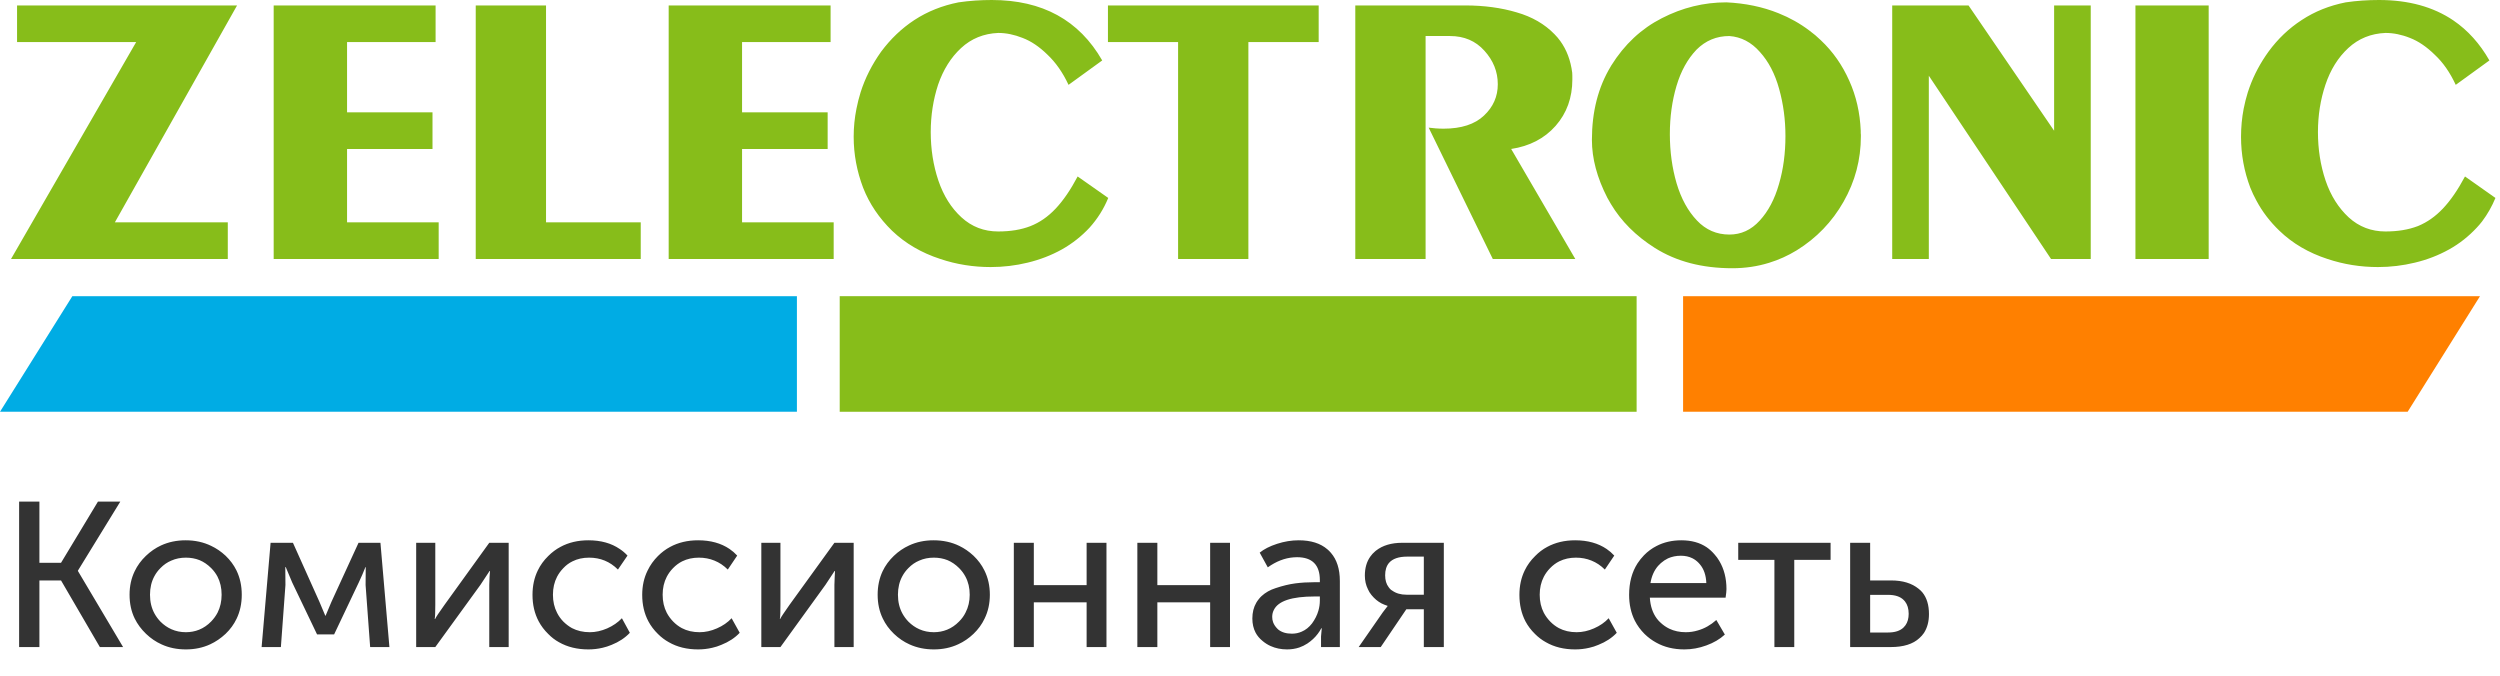
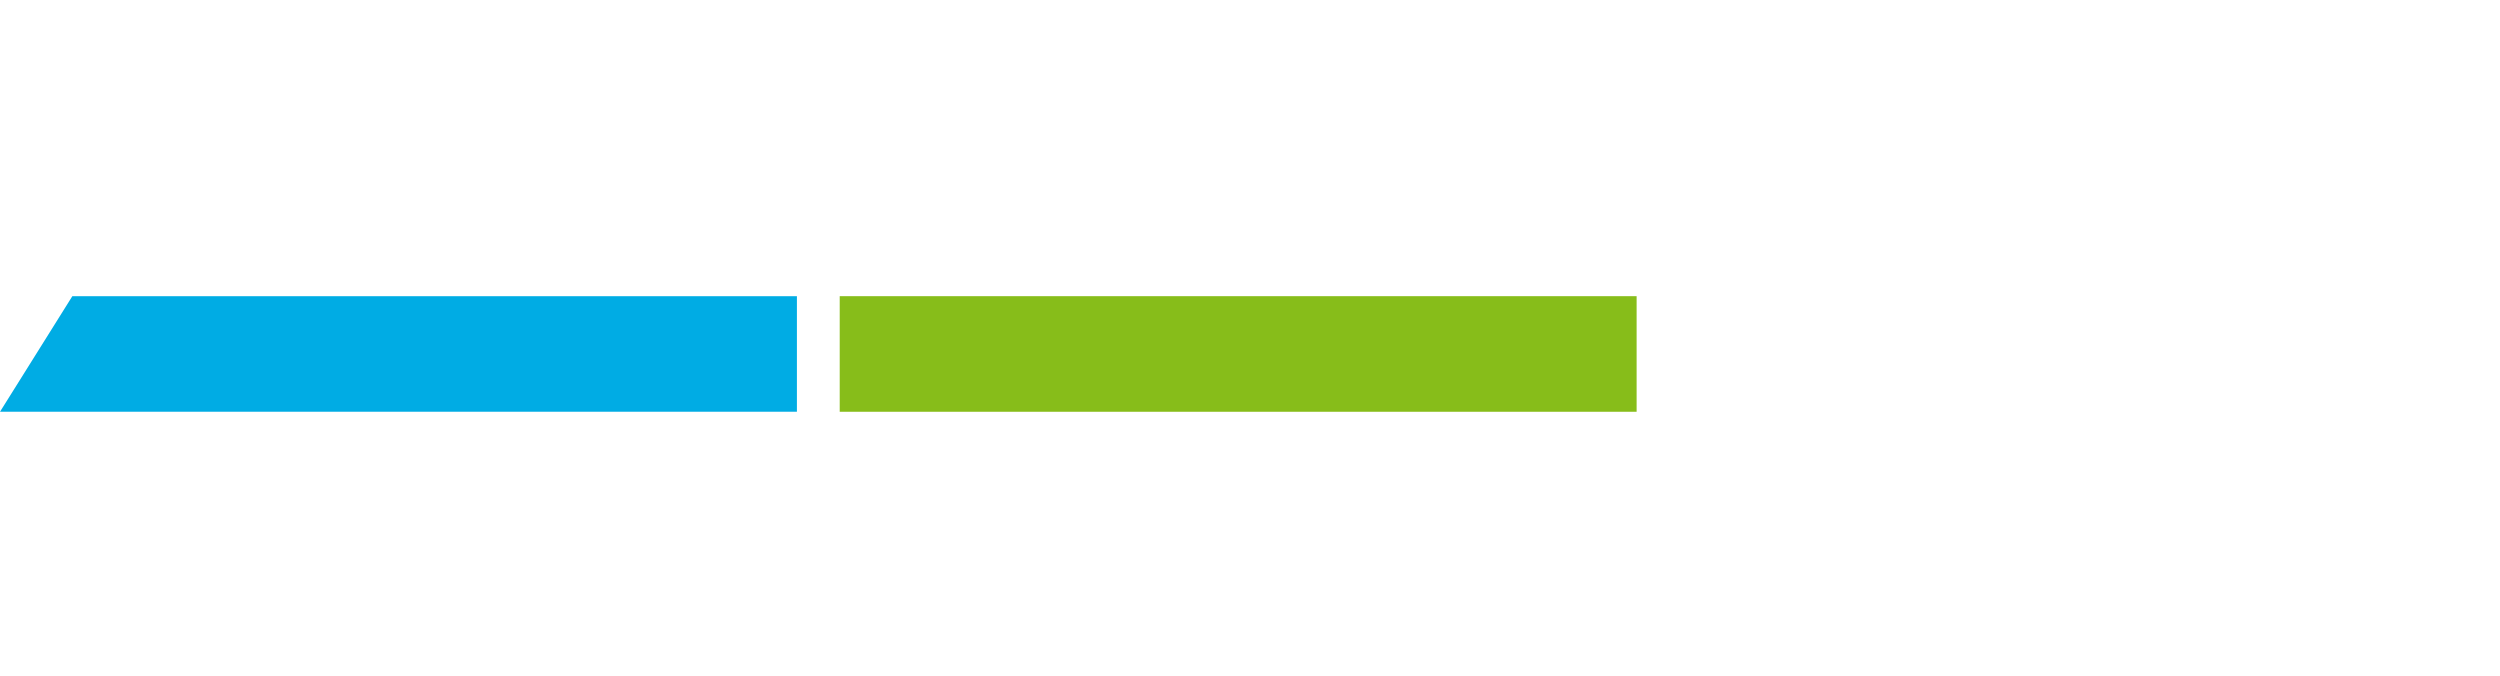
<svg xmlns="http://www.w3.org/2000/svg" width="170" height="46" viewBox="0 0 170 46" fill="none">
  <desc>
			Created with Pixso.
	</desc>
  <defs />
-   <rect id="Frame 127921" width="170" height="46" fill="#FFFFFF" fill-opacity="0" />
-   <path id="Комиссионная сеть" d="M1.3 34.11L1.3 44L2.68 44L2.68 39.47L4.15 39.47L6.79 44L8.37 44L5.3 38.83L5.3 38.8L8.18 34.11L6.66 34.11L4.15 38.27L2.68 38.27L2.68 34.11L1.3 34.11ZM9.16 38.84Q8.81 39.56 8.81 40.44Q8.81 41.34 9.16 42.06Q9.44 42.63 9.93 43.1Q10.41 43.56 10.99 43.82Q11.73 44.16 12.64 44.16Q13.55 44.16 14.3 43.81Q14.86 43.55 15.34 43.1Q15.82 42.64 16.09 42.07Q16.44 41.34 16.44 40.44Q16.44 39.53 16.08 38.79Q15.81 38.24 15.34 37.79Q14.89 37.37 14.36 37.12Q13.58 36.74 12.62 36.74Q11.71 36.74 10.95 37.09Q10.39 37.35 9.92 37.8Q9.43 38.27 9.16 38.84ZM36.57 38.79Q36.21 39.53 36.21 40.45Q36.21 41.46 36.63 42.25Q36.88 42.72 37.28 43.11Q37.61 43.45 38.01 43.67Q38.87 44.16 40.01 44.16Q40.5 44.16 40.97 44.05Q41.28 43.98 41.59 43.85Q42.34 43.55 42.83 43.03L42.29 42.04Q41.88 42.47 41.29 42.73Q40.69 42.99 40.11 42.99Q39.43 42.99 38.89 42.71Q38.57 42.53 38.3 42.26Q38.04 41.99 37.88 41.67Q37.6 41.13 37.6 40.44Q37.6 39.76 37.88 39.22Q38.04 38.91 38.3 38.64Q38.58 38.34 38.93 38.17Q39.43 37.92 40.06 37.92Q40.63 37.92 41.12 38.12Q41.61 38.32 42.02 38.73L42.67 37.78Q42.43 37.52 42.14 37.33Q41.28 36.74 40.01 36.74Q38.94 36.74 38.11 37.19Q37.66 37.43 37.28 37.81Q36.83 38.25 36.57 38.79ZM44.04 38.79Q43.67 39.53 43.67 40.45Q43.67 41.46 44.09 42.25Q44.34 42.72 44.74 43.11Q45.08 43.45 45.48 43.67Q46.33 44.16 47.47 44.16Q47.96 44.16 48.43 44.05Q48.75 43.98 49.05 43.85Q49.81 43.55 50.3 43.03L49.75 42.04Q49.35 42.47 48.75 42.73Q48.16 42.99 47.57 42.99Q46.89 42.99 46.36 42.71Q46.03 42.53 45.77 42.26Q45.51 41.99 45.34 41.67Q45.06 41.13 45.06 40.44Q45.06 39.76 45.34 39.22Q45.5 38.91 45.76 38.64Q46.05 38.34 46.39 38.17Q46.9 37.92 47.52 37.92Q48.09 37.92 48.58 38.12Q49.08 38.32 49.49 38.73L50.13 37.78Q49.89 37.52 49.61 37.33Q48.74 36.74 47.47 36.74Q46.4 36.74 45.57 37.19Q45.12 37.43 44.74 37.81Q44.3 38.25 44.04 38.79ZM60.02 38.84Q59.68 39.56 59.68 40.44Q59.68 41.34 60.03 42.06Q60.3 42.63 60.79 43.1Q61.27 43.56 61.85 43.82Q62.6 44.16 63.5 44.16Q64.41 44.16 65.16 43.81Q65.73 43.55 66.2 43.1Q66.68 42.64 66.95 42.07Q67.31 41.34 67.31 40.44Q67.31 39.53 66.94 38.79Q66.67 38.24 66.2 37.79Q65.75 37.37 65.23 37.12Q64.45 36.74 63.48 36.74Q62.57 36.74 61.82 37.09Q61.25 37.35 60.78 37.8Q60.29 38.27 60.02 38.84ZM85.43 40.98Q85.16 41.44 85.16 42.06Q85.16 42.6 85.38 43.02Q85.55 43.34 85.86 43.59Q86.11 43.8 86.4 43.93Q86.91 44.16 87.52 44.16Q87.96 44.16 88.35 44.03Q88.64 43.93 88.9 43.76Q89.32 43.48 89.6 43.11Q89.74 42.93 89.85 42.72L89.88 42.72L89.83 43.28L89.83 44L91.11 44L91.11 39.51Q91.11 38.29 90.5 37.59Q90.44 37.52 90.38 37.46Q90.33 37.41 90.27 37.36Q89.56 36.74 88.31 36.74Q87.58 36.74 86.84 36.98Q86.1 37.22 85.66 37.58L86.21 38.58Q87.06 37.97 87.96 37.9Q88.07 37.89 88.2 37.89Q88.97 37.89 89.36 38.28Q89.75 38.67 89.75 39.45L89.75 39.59L89.38 39.59Q88.7 39.59 88.08 39.67Q87.47 39.75 86.75 39.99Q86.18 40.17 85.79 40.53Q85.68 40.63 85.59 40.75Q85.5 40.86 85.43 40.98ZM103.68 38.79Q103.32 39.53 103.32 40.45Q103.32 41.46 103.73 42.25Q103.98 42.72 104.38 43.11Q104.72 43.45 105.12 43.67Q105.97 44.16 107.11 44.16Q107.6 44.16 108.07 44.05Q108.39 43.98 108.69 43.85Q109.45 43.55 109.94 43.03L109.39 42.04Q108.99 42.47 108.39 42.73Q107.8 42.99 107.21 42.99Q106.53 42.99 106 42.71Q105.67 42.53 105.41 42.26Q105.15 41.99 104.98 41.67Q104.7 41.13 104.7 40.44Q104.7 39.76 104.98 39.22Q105.14 38.91 105.4 38.64Q105.69 38.34 106.03 38.17Q106.54 37.92 107.16 37.92Q107.73 37.92 108.22 38.12Q108.72 38.32 109.13 38.73L109.77 37.78Q109.53 37.52 109.25 37.33Q108.38 36.74 107.11 36.74Q106.04 36.74 105.21 37.19Q104.76 37.43 104.39 37.81Q103.94 38.25 103.68 38.79ZM111.35 38.31Q110.78 39.2 110.78 40.45Q110.78 41.43 111.17 42.21Q111.42 42.7 111.83 43.11Q112.19 43.46 112.61 43.69Q113.44 44.16 114.54 44.16Q115.29 44.16 116.03 43.89Q116.78 43.62 117.29 43.15L116.71 42.16Q116.13 42.68 115.45 42.87Q115.06 42.99 114.63 42.99Q114.01 42.99 113.51 42.75Q113.2 42.6 112.94 42.36Q112.79 42.23 112.67 42.07Q112.24 41.5 112.19 40.64L117.34 40.64Q117.4 40.24 117.4 40.06Q117.4 38.96 116.91 38.14Q116.77 37.9 116.58 37.69Q116.34 37.41 116.05 37.21Q115.35 36.74 114.33 36.74Q113.39 36.74 112.64 37.13Q112.17 37.37 111.79 37.76Q111.54 38.02 111.35 38.31ZM18.4 36.91L17.79 44L19.1 44L19.41 39.78L19.4 38.56L19.43 38.56L19.87 39.61L21.56 43.14L22.72 43.14L24.4 39.6Q24.66 39.05 24.85 38.56L24.87 38.56L24.86 39.78L25.17 44L26.48 44L25.87 36.91L24.38 36.91L22.54 40.92Q22.35 41.35 22.14 41.87L22.12 41.87L21.72 40.92L19.92 36.91L18.4 36.91ZM28.3 36.91L28.3 44L29.6 44L32.67 39.77Q33.27 38.86 33.29 38.83L33.32 38.83Q33.32 38.86 33.29 39.22Q33.27 39.57 33.27 39.77L33.27 44L34.59 44L34.59 36.91L33.27 36.91L30.22 41.14Q29.66 41.92 29.59 42.09L29.56 42.09Q29.6 41.88 29.6 41.14L29.6 36.91L28.3 36.91ZM51.77 36.91L51.77 44L53.07 44L56.13 39.77Q56.74 38.86 56.75 38.83L56.78 38.83Q56.78 38.86 56.76 39.22Q56.74 39.57 56.74 39.77L56.74 44L58.05 44L58.05 36.91L56.74 36.91L53.68 41.14Q53.13 41.92 53.05 42.09L53.03 42.09Q53.07 41.88 53.07 41.14L53.07 36.91L51.77 36.91ZM68.94 36.91L68.94 44L70.3 44L70.3 40.96L73.89 40.96L73.89 44L75.24 44L75.24 36.91L73.89 36.91L73.89 39.79L70.3 39.79L70.3 36.91L68.94 36.91ZM77.34 36.91L77.34 44L78.7 44L78.7 40.96L82.29 40.96L82.29 44L83.64 44L83.64 36.91L82.29 36.91L82.29 39.79L78.7 39.79L78.7 36.91L77.34 36.91ZM94.03 41.64L92.39 44L93.89 44L95.63 41.43L96.82 41.43L96.82 44L98.18 44L98.18 36.91L95.35 36.91Q94.25 36.91 93.57 37.44Q93.54 37.47 93.51 37.49Q93.32 37.65 93.18 37.85Q92.81 38.37 92.81 39.14Q92.81 39.65 93.02 40.07Q93.11 40.28 93.26 40.46Q93.56 40.83 93.94 41.03Q94.14 41.13 94.36 41.2L94.36 41.21L94.03 41.64ZM120.66 38.07L120.66 44L122.01 44L122.01 38.07L124.48 38.07L124.48 36.91L118.2 36.91L118.2 38.07L120.66 38.07ZM125.81 36.91L125.81 44L128.57 44Q129.87 44 130.52 43.39Q130.7 43.23 130.83 43.04Q131.17 42.51 131.17 41.76Q131.17 40.83 130.72 40.28Q130.61 40.15 130.47 40.04Q129.77 39.47 128.6 39.47L127.17 39.47L127.17 36.91L125.81 36.91ZM116.03 39.65L112.23 39.65Q112.35 38.94 112.75 38.48Q112.84 38.38 112.94 38.29Q113.17 38.09 113.42 37.97Q113.82 37.79 114.3 37.79Q114.74 37.79 115.08 37.96Q115.32 38.08 115.51 38.28Q115.55 38.32 115.59 38.37Q116 38.85 116.03 39.65ZM96.82 40.44L95.64 40.44Q95.06 40.44 94.67 40.16Q94.63 40.13 94.59 40.11Q94.5 40.03 94.43 39.93Q94.19 39.62 94.19 39.12Q94.19 38.59 94.45 38.28Q94.82 37.85 95.69 37.85L96.82 37.85L96.82 40.44ZM10.51 41.73Q10.2 41.17 10.2 40.44Q10.2 39.73 10.5 39.18Q10.66 38.88 10.91 38.63Q11.24 38.29 11.65 38.12Q12.1 37.92 12.64 37.92Q13.14 37.92 13.57 38.09Q14 38.27 14.36 38.63Q14.62 38.89 14.79 39.21Q15.07 39.75 15.07 40.44Q15.07 41.11 14.8 41.65Q14.63 41.98 14.36 42.26Q13.99 42.64 13.54 42.82Q13.12 42.99 12.64 42.99Q12.11 42.99 11.66 42.79Q11.25 42.61 10.91 42.27Q10.67 42.02 10.51 41.73ZM61.37 41.73Q61.06 41.17 61.06 40.44Q61.06 39.73 61.36 39.18Q61.52 38.88 61.77 38.63Q62.1 38.29 62.51 38.12Q62.96 37.92 63.5 37.92Q64 37.92 64.43 38.09Q64.86 38.27 65.22 38.63Q65.48 38.89 65.65 39.21Q65.94 39.75 65.94 40.44Q65.94 41.11 65.66 41.65Q65.5 41.98 65.22 42.26Q64.85 42.64 64.4 42.82Q63.98 42.99 63.5 42.99Q62.97 42.99 62.52 42.79Q62.11 42.61 61.77 42.27Q61.53 42.02 61.37 41.73ZM128.39 43.01L127.17 43.01L127.17 40.45L128.39 40.45Q129.1 40.45 129.45 40.8Q129.5 40.85 129.54 40.9Q129.79 41.22 129.79 41.74Q129.79 42.21 129.57 42.52Q129.51 42.6 129.44 42.67Q129.09 43.01 128.39 43.01ZM86.57 42.31Q86.51 42.14 86.51 41.95Q86.51 41.69 86.62 41.48Q87.06 40.56 89.4 40.56L89.75 40.56L89.75 40.83Q89.75 41.19 89.65 41.53Q89.52 41.98 89.22 42.39Q88.92 42.78 88.52 42.95Q88.21 43.09 87.85 43.09Q87.26 43.09 86.91 42.8Q86.89 42.77 86.86 42.75Q86.66 42.55 86.57 42.31Z" fill="#000000" fill-opacity="0.8" fill-rule="evenodd" />
-   <path id="ZELECTRONIC" d="M74.95 4.11L72.66 5.77C72.27 4.93 71.79 4.25 71.23 3.72C70.68 3.18 70.12 2.8 69.54 2.58Q68.69 2.24 67.88 2.24C66.9 2.28 66.05 2.62 65.35 3.27C64.66 3.91 64.14 4.74 63.79 5.76C63.46 6.77 63.29 7.85 63.29 8.98C63.29 10.14 63.46 11.24 63.81 12.28C64.16 13.31 64.68 14.14 65.38 14.78C66.08 15.42 66.91 15.74 67.88 15.74C68.71 15.74 69.44 15.62 70.06 15.38C70.7 15.13 71.27 14.73 71.78 14.19C72.3 13.64 72.8 12.91 73.28 12L75.36 13.46C75.05 14.22 74.62 14.89 74.09 15.48C73.55 16.06 72.92 16.56 72.21 16.96C71.49 17.36 70.71 17.66 69.88 17.86C69.06 18.06 68.22 18.16 67.36 18.16C66.19 18.16 65.04 17.98 63.94 17.61C62.65 17.19 61.56 16.55 60.66 15.69C59.78 14.83 59.12 13.86 58.69 12.76C58.27 11.65 58.05 10.5 58.05 9.3Q58.05 8.33 58.24 7.39L58.24 7.39Q58.35 6.83 58.52 6.28C58.83 5.3 59.3 4.38 59.92 3.51C60.56 2.65 61.31 1.93 62.18 1.36C63.07 0.78 64.07 0.38 65.18 0.16C65.93 0.05 66.68 0 67.44 0C70.88 0 73.38 1.37 74.95 4.11ZM169.28 4.11L166.99 5.77C166.6 4.93 166.13 4.25 165.56 3.72C165.01 3.18 164.45 2.8 163.88 2.58C163.31 2.35 162.75 2.24 162.21 2.24C161.23 2.28 160.38 2.62 159.68 3.27C158.99 3.91 158.47 4.74 158.13 5.76C157.79 6.77 157.62 7.85 157.62 8.98C157.62 10.14 157.79 11.24 158.14 12.28C158.49 13.31 159.02 14.14 159.71 14.78C160.41 15.42 161.25 15.74 162.21 15.74C163.05 15.74 163.77 15.62 164.4 15.38Q164.42 15.37 164.45 15.36Q165.36 14.98 166.11 14.19Q166.89 13.37 167.62 12L169.69 13.46Q169.33 14.33 168.78 15.06L168.78 15.06Q168.61 15.28 168.42 15.48C167.88 16.06 167.26 16.56 166.54 16.96C165.82 17.36 165.05 17.66 164.21 17.86C163.39 18.06 162.55 18.16 161.7 18.16C160.52 18.16 159.38 17.98 158.27 17.61C156.98 17.19 155.89 16.55 155 15.69Q154.03 14.76 153.43 13.63Q153.2 13.21 153.02 12.76C152.6 11.65 152.39 10.5 152.39 9.3Q152.39 8.33 152.57 7.39Q152.68 6.83 152.85 6.28Q152.91 6.11 152.97 5.93Q153.43 4.66 154.26 3.51C154.89 2.65 155.64 1.93 156.52 1.36C157.4 0.78 158.4 0.38 159.51 0.16C160.26 0.05 161.01 0 161.77 0Q164.78 0 166.83 1.39L166.83 1.39Q168.3 2.39 169.28 4.11ZM117.39 0.16C118.67 0.22 119.85 0.46 120.94 0.9Q122.09 1.36 123.04 2.08L123.04 2.08Q123.45 2.38 123.81 2.73C124.64 3.51 125.28 4.43 125.75 5.49C126.22 6.53 126.48 7.67 126.53 8.89L126.53 9.06C126.54 9.11 126.54 9.18 126.54 9.26C126.54 10.85 126.15 12.33 125.36 13.72C124.58 15.09 123.52 16.19 122.18 17.02Q121.28 17.57 120.3 17.87L120.3 17.87Q119.11 18.24 117.8 18.24C115.74 18.24 113.99 17.78 112.53 16.86Q110.59 15.63 109.54 13.87Q109.41 13.66 109.3 13.45C108.6 12.09 108.25 10.78 108.25 9.51Q108.25 6.63 109.53 4.52Q109.54 4.5 109.55 4.48Q109.56 4.46 109.57 4.45C110.46 3.02 111.61 1.95 113 1.24C114.4 0.52 115.86 0.16 117.39 0.16ZM1.16 0.37L16.12 0.37L7.81 15.12L15.49 15.12L15.49 17.61L0.75 17.61L9.26 2.86L1.16 2.86L1.16 0.37ZM18.61 0.37L29.62 0.37L29.62 2.86L23.6 2.86L23.6 7.64L29.41 7.64L29.41 10.13L23.6 10.13L23.6 15.12L29.83 15.12L29.83 17.61L18.61 17.61L18.61 0.37ZM32.35 0.37L37.13 0.37L37.13 15.12L43.57 15.12L43.57 17.61L32.35 17.61L32.35 0.37ZM45.47 0.37L56.48 0.37L56.48 2.86L50.46 2.86L50.46 7.64L56.28 7.64L56.28 10.13L50.46 10.13L50.46 15.12L56.69 15.12L56.69 17.61L45.47 17.61L45.47 0.37ZM75.34 0.37L89.67 0.37L89.67 2.86L84.89 2.86L84.89 17.61L80.11 17.61L80.11 2.86L75.34 2.86L75.34 0.37ZM92.16 0.37L99.64 0.37C100.92 0.37 102.09 0.53 103.13 0.84C104.18 1.14 105.04 1.64 105.7 2.32Q105.92 2.54 106.1 2.79Q106.75 3.69 106.91 4.94C106.92 5.05 106.92 5.2 106.92 5.4C106.92 6.64 106.54 7.7 105.78 8.56C105.02 9.42 104.01 9.94 102.76 10.13L107.12 17.61L101.51 17.61L97.15 8.68C97.45 8.72 97.79 8.75 98.16 8.75C99.37 8.75 100.29 8.45 100.91 7.86C101.54 7.27 101.85 6.56 101.85 5.73C101.85 4.87 101.54 4.11 100.94 3.45C100.34 2.78 99.56 2.45 98.6 2.45L96.94 2.45L96.94 17.61L92.16 17.61L92.16 0.37ZM128.67 0.37L133.86 0.37L139.68 8.89L139.68 0.37L142.17 0.37L142.17 17.61L139.47 17.61L131.16 5.15L131.16 17.61L128.67 17.61L128.67 0.37ZM145.21 0.37L150.19 0.37L150.19 17.61L145.21 17.61L145.21 0.37ZM117.6 2.45C116.72 2.45 115.98 2.76 115.36 3.38C114.76 4.01 114.3 4.83 114 5.85Q113.55 7.37 113.55 9.12Q113.55 10.9 114.01 12.47C114.32 13.51 114.78 14.35 115.39 14.99C115.99 15.63 116.73 15.95 117.6 15.95C118.39 15.95 119.08 15.64 119.66 15Q120.53 14.06 120.97 12.52C121.27 11.5 121.41 10.41 121.41 9.25C121.41 8.14 121.27 7.08 120.98 6.04C120.7 5.02 120.26 4.18 119.67 3.53C119.09 2.87 118.4 2.51 117.6 2.45Z" fill="#87BD1A" fill-opacity="1" fill-rule="evenodd" />
  <path id="Vector 1" d="M54.19 20.14L54.19 28L0 28L4.92 20.14L54.19 20.14Z" fill="#00ACE4" fill-opacity="1" fill-rule="evenodd" />
  <path id="Vector 3" d="M111.29 20.14L111.29 28L57.1 28L57.1 20.14L111.29 20.14Z" fill="#87BD1A" fill-opacity="1" fill-rule="evenodd" />
-   <path id="Vector 2" d="M114.45 28L114.45 20.14L168.64 20.14L163.72 28L114.45 28Z" fill="#FF8000" fill-opacity="1" fill-rule="evenodd" />
</svg>